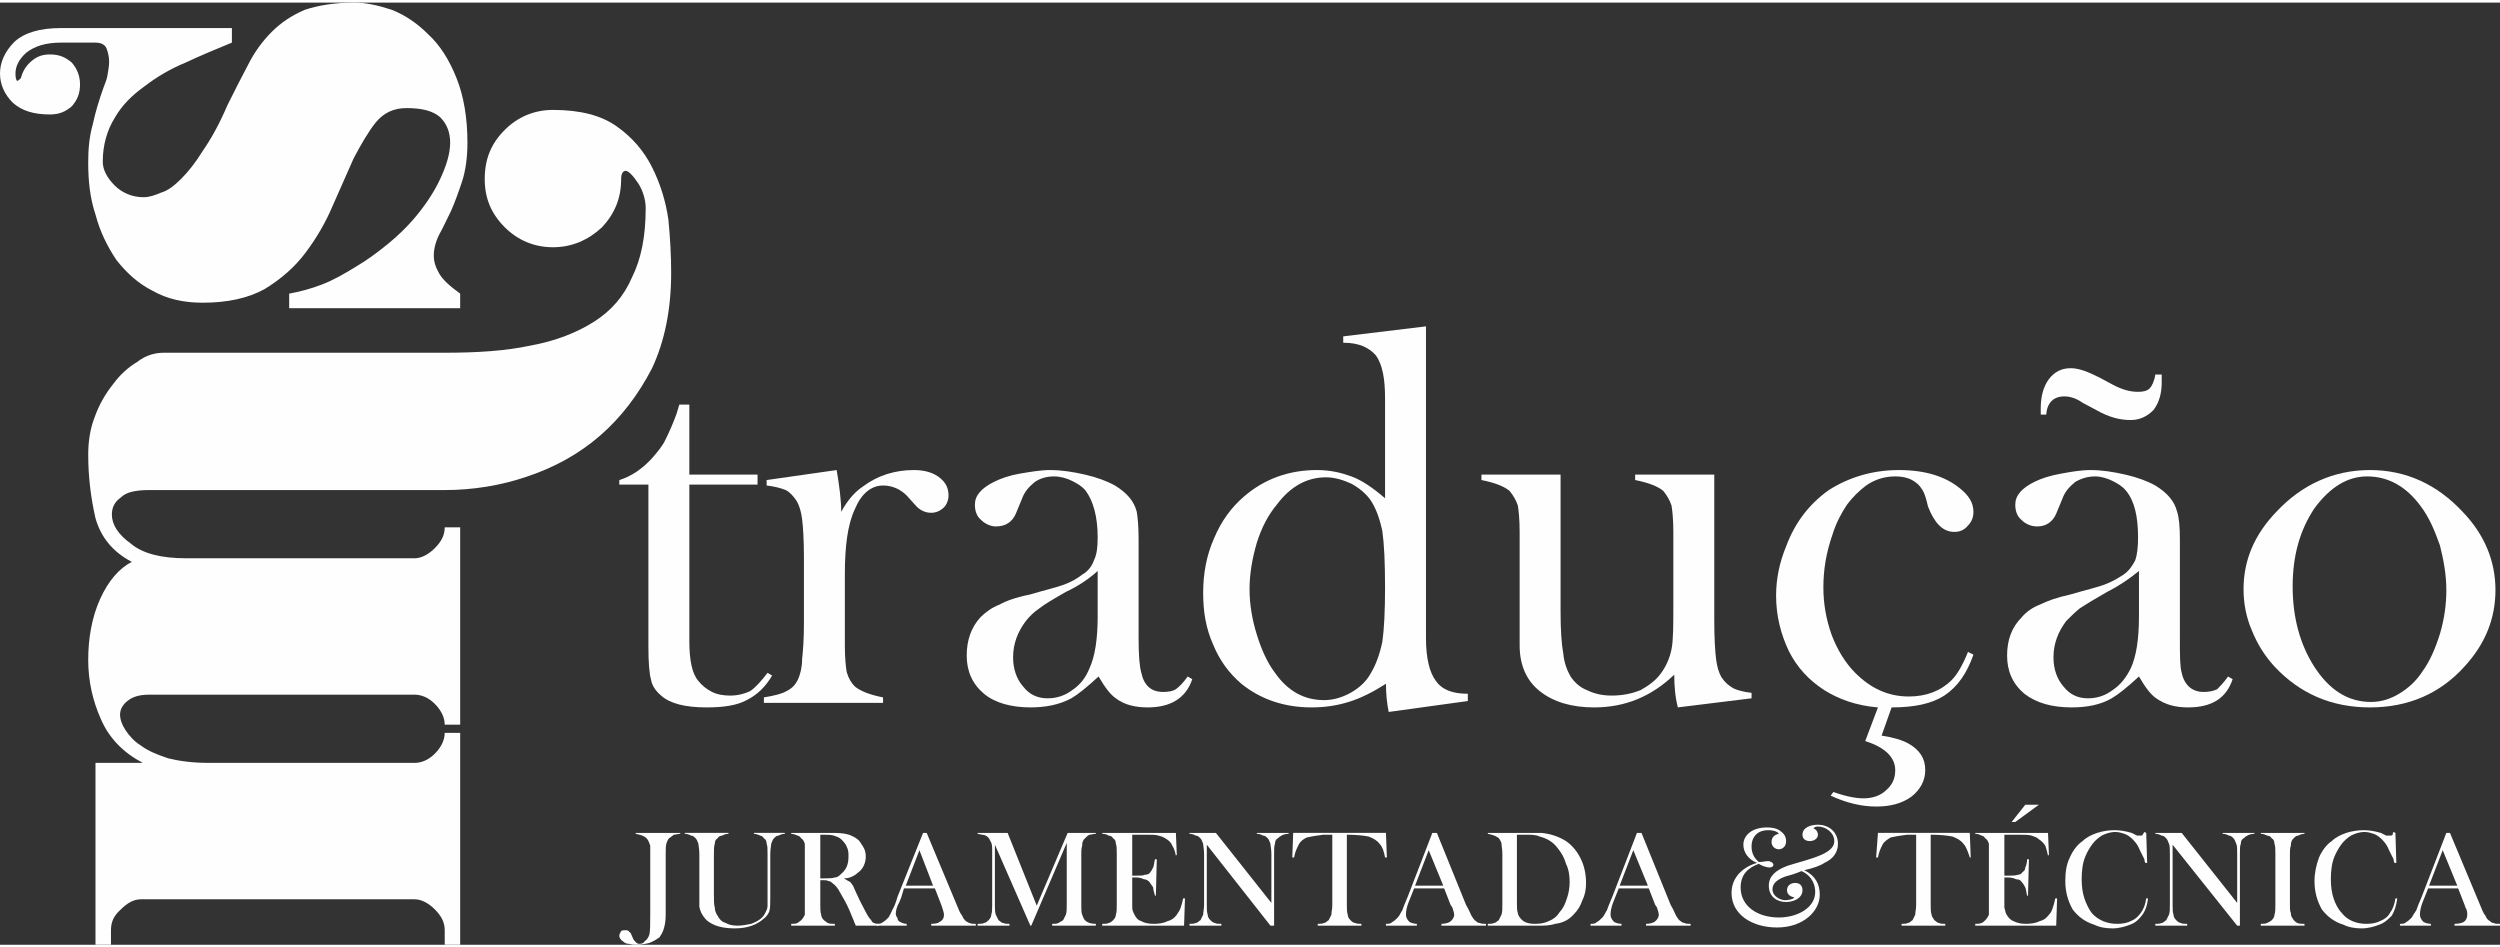
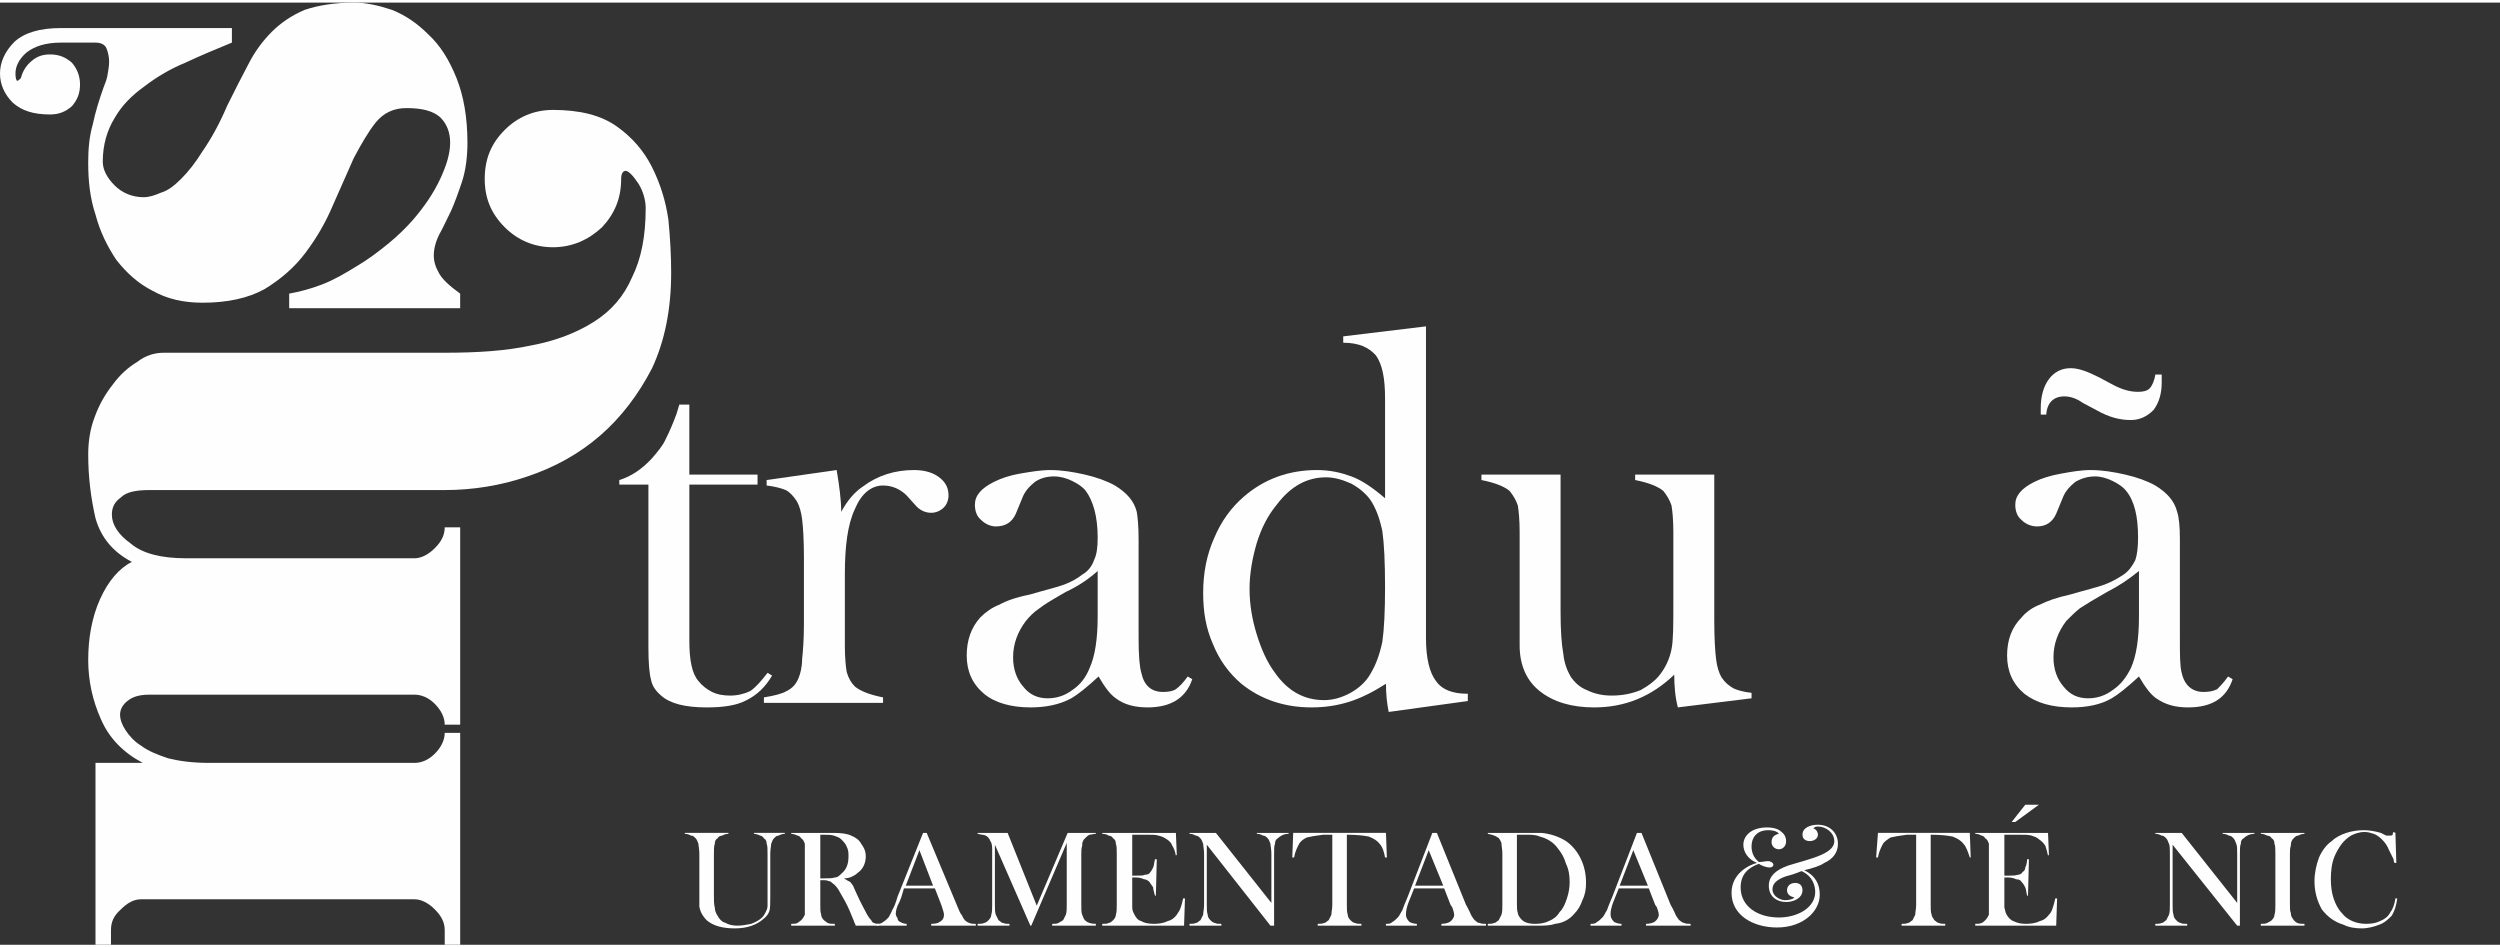
<svg xmlns="http://www.w3.org/2000/svg" xml:space="preserve" width="190px" height="72px" version="1.1" style="shape-rendering:geometricPrecision; text-rendering:geometricPrecision; image-rendering:optimizeQuality; fill-rule:evenodd; clip-rule:evenodd" viewBox="0 0 27.49 10.36">
  <rect x="0" y="0" width="27.49" height="10.36" fill="#333333" stroke="none" />
  <defs>
    <style type="text/css">
   
    .fil0 {fill:#FEFEFE;fill-rule:nonzero}
   
  </style>
  </defs>
  <g id="Camada_x0020_1">
    <g id="_1854461197232">
      <g>
-         <path class="fil0" d="M7.48 9.13l0 0.01c-0.03,0 -0.05,0.01 -0.07,0.01 -0.01,0.01 -0.03,0.02 -0.04,0.03 -0.02,0.01 -0.03,0.03 -0.04,0.06 -0.01,0.03 -0.01,0.06 -0.01,0.12l0 0.67c0,0.07 -0.01,0.12 -0.02,0.15 -0.01,0.04 -0.03,0.07 -0.05,0.1 -0.03,0.02 -0.06,0.04 -0.11,0.06 -0.04,0.01 -0.09,0.02 -0.14,0.02 -0.03,0 -0.05,0 -0.08,-0.01 -0.03,0 -0.05,-0.01 -0.06,-0.02 -0.03,-0.02 -0.05,-0.04 -0.05,-0.07 0,-0.02 0.01,-0.03 0.02,-0.05 0.01,-0.01 0.03,-0.01 0.05,-0.01 0.01,0 0.03,0 0.04,0.02 0.01,0 0.01,0.01 0.02,0.02 0,0.01 0.01,0.02 0.02,0.05 0.01,0.02 0.02,0.03 0.03,0.04 0.01,0.01 0.02,0.02 0.04,0.02 0.03,0 0.05,-0.01 0.06,-0.03 0.02,-0.01 0.04,-0.04 0.05,-0.07 0.01,-0.04 0.01,-0.11 0.01,-0.23l0 -0.66c0,-0.03 0,-0.06 0,-0.09 -0.01,-0.03 -0.02,-0.06 -0.04,-0.08 -0.03,-0.03 -0.07,-0.04 -0.12,-0.05l0 -0.01 0.49 0z" />
        <path id="1" class="fil0" d="M8.01 9.13l0 0.01c-0.03,0 -0.05,0.01 -0.07,0.02 -0.02,0 -0.04,0.01 -0.05,0.03 -0.02,0.01 -0.03,0.03 -0.03,0.06 -0.01,0.02 -0.01,0.07 -0.01,0.13l0 0.42c0,0.07 0,0.12 0.01,0.15 0,0.03 0.01,0.06 0.03,0.09 0.02,0.04 0.05,0.07 0.09,0.08 0.03,0.02 0.08,0.03 0.13,0.03 0.05,0 0.1,-0.01 0.15,-0.02 0.05,-0.02 0.09,-0.04 0.12,-0.07 0.02,-0.02 0.03,-0.04 0.04,-0.06 0.01,-0.02 0.02,-0.04 0.02,-0.07 0,-0.02 0,-0.07 0,-0.15l0 -0.42c0,-0.05 0,-0.09 -0.01,-0.11 0,-0.03 -0.01,-0.05 -0.03,-0.06 -0.01,-0.02 -0.03,-0.03 -0.04,-0.03 -0.02,-0.01 -0.05,-0.02 -0.07,-0.02l0 -0.01 0.34 0 0 0.01c-0.03,0 -0.05,0.01 -0.07,0.02 -0.02,0 -0.03,0.01 -0.05,0.03 -0.01,0.01 -0.02,0.03 -0.03,0.06 0,0.02 -0.01,0.06 -0.01,0.11l0 0.47c0,0.07 0,0.13 -0.01,0.16 -0.01,0.03 -0.03,0.06 -0.07,0.09 -0.07,0.06 -0.17,0.1 -0.31,0.1 -0.14,0 -0.24,-0.03 -0.31,-0.09 -0.04,-0.04 -0.07,-0.09 -0.08,-0.15 0,-0.03 0,-0.07 0,-0.12l0 -0.46c0,-0.05 -0.01,-0.09 -0.01,-0.11 -0.01,-0.03 -0.02,-0.05 -0.03,-0.06 -0.02,-0.02 -0.03,-0.03 -0.05,-0.03 -0.02,-0.01 -0.04,-0.02 -0.07,-0.02l0 -0.01 0.48 0z" />
        <path id="2" class="fil0" d="M9.02 9.65l0 0.27c0,0.05 0,0.08 0.01,0.11 0,0.02 0.01,0.04 0.03,0.06 0.01,0.01 0.03,0.02 0.04,0.03 0.02,0.01 0.05,0.01 0.08,0.01l0 0.02 -0.48 0 0 -0.02c0.03,0 0.05,0 0.07,-0.01 0.01,-0.01 0.03,-0.02 0.04,-0.03 0.02,-0.02 0.03,-0.04 0.04,-0.06 0,-0.03 0,-0.06 0,-0.11l0 -0.56c0,-0.05 0,-0.09 0,-0.11 -0.01,-0.03 -0.02,-0.05 -0.04,-0.06 -0.01,-0.02 -0.03,-0.03 -0.04,-0.03 -0.02,-0.01 -0.05,-0.02 -0.07,-0.02l0 -0.01 0.36 0c0.06,0 0.1,0 0.12,0 0.07,0 0.14,0.01 0.18,0.03 0.05,0.02 0.09,0.05 0.11,0.09 0.03,0.04 0.05,0.08 0.05,0.14 0,0.07 -0.03,0.14 -0.09,0.18 -0.02,0.02 -0.04,0.03 -0.06,0.04 -0.02,0.01 -0.05,0.02 -0.09,0.02 0.03,0.02 0.05,0.03 0.07,0.04 0.01,0.01 0.02,0.03 0.03,0.04 0.01,0.02 0.02,0.05 0.04,0.09 0.04,0.09 0.08,0.16 0.1,0.2 0.02,0.04 0.04,0.07 0.06,0.09 0.01,0.02 0.02,0.03 0.03,0.03 0.02,0.01 0.03,0.01 0.05,0.01l0 0.02 -0.25 0c-0.01,-0.03 -0.02,-0.04 -0.02,-0.05l-0.05 -0.12c-0.03,-0.07 -0.07,-0.14 -0.1,-0.19 -0.03,-0.06 -0.06,-0.09 -0.09,-0.11 -0.01,-0.01 -0.02,-0.02 -0.04,-0.02 -0.02,-0.01 -0.03,-0.01 -0.06,-0.01l-0.03 0zm0 -0.02l0.03 0c0.06,0 0.1,0 0.13,-0.01 0.03,0 0.05,-0.02 0.07,-0.04 0.06,-0.05 0.08,-0.11 0.08,-0.19 0,-0.04 0,-0.07 -0.02,-0.11 -0.01,-0.03 -0.04,-0.06 -0.06,-0.08 -0.02,-0.02 -0.05,-0.03 -0.08,-0.04 -0.03,-0.01 -0.07,-0.01 -0.12,-0.01l-0.03 0 0 0.48z" />
        <path id="3" class="fil0" d="M10.73 10.15l-0.49 0 0 -0.02c0.05,0 0.08,-0.01 0.09,-0.02 0.04,-0.02 0.05,-0.05 0.05,-0.08 0,-0.02 -0.01,-0.05 -0.02,-0.08l-0.01 -0.03 -0.07 -0.18 -0.34 0 -0.03 0.1 -0.02 0.05c-0.03,0.05 -0.04,0.1 -0.04,0.13 0,0.02 0.01,0.03 0.02,0.05 0,0.02 0.01,0.03 0.03,0.04 0.02,0.01 0.04,0.02 0.07,0.02l0 0.02 -0.33 0 0 -0.02c0.02,0 0.05,0 0.07,-0.02 0.02,-0.01 0.04,-0.03 0.06,-0.05 0.01,-0.02 0.03,-0.05 0.04,-0.08 0.02,-0.03 0.04,-0.08 0.06,-0.15l0.28 -0.7 0.04 0 0.33 0.79c0.02,0.05 0.04,0.1 0.06,0.12 0.01,0.03 0.03,0.05 0.04,0.06 0.02,0.01 0.03,0.02 0.04,0.02 0.02,0.01 0.04,0.01 0.07,0.01l0 0.02zm-0.47 -0.44l-0.15 -0.39 -0.15 0.39 0.3 0z" />
        <path id="4" class="fil0" d="M12.05 9.14c-0.03,0 -0.05,0.01 -0.07,0.01 -0.02,0.01 -0.03,0.02 -0.05,0.04 -0.01,0.01 -0.02,0.02 -0.02,0.03 -0.01,0.01 -0.01,0.03 -0.01,0.05 -0.01,0.03 -0.01,0.06 -0.01,0.09l0 0.56c0,0.05 0,0.09 0.01,0.11 0.01,0.03 0.02,0.05 0.03,0.06 0.03,0.03 0.07,0.04 0.12,0.04l0 0.02 -0.48 0 0 -0.02c0.03,0 0.05,0 0.07,-0.01 0.02,-0.01 0.03,-0.02 0.05,-0.03 0.01,-0.02 0.02,-0.04 0.03,-0.06 0.01,-0.03 0.01,-0.06 0.01,-0.11l0 -0.68 -0.39 0.91 -0.01 0 -0.39 -0.89 0 0.66c0,0.05 0,0.08 0.01,0.11 0.01,0.02 0.02,0.04 0.03,0.06 0.02,0.01 0.03,0.03 0.05,0.03 0.02,0.01 0.04,0.01 0.07,0.01l0 0.02 -0.35 0 0 -0.02c0.03,0 0.06,0 0.07,-0.01 0.02,0 0.04,-0.02 0.05,-0.03 0.02,-0.02 0.03,-0.04 0.03,-0.06 0.01,-0.03 0.01,-0.06 0.01,-0.11l0 -0.56c0,-0.02 0,-0.04 0,-0.06 0,-0.04 -0.01,-0.07 -0.02,-0.08 -0.01,-0.03 -0.03,-0.05 -0.05,-0.06 -0.02,-0.01 -0.05,-0.01 -0.09,-0.02l0 -0.01 0.33 0 0.32 0.8 0.34 -0.8 0.31 0 0 0.01z" />
        <path id="5" class="fil0" d="M12.93 9.13l0.01 0.24 -0.01 0.01c-0.01,-0.05 -0.02,-0.08 -0.04,-0.11 -0.01,-0.03 -0.03,-0.05 -0.06,-0.07 -0.03,-0.02 -0.05,-0.03 -0.09,-0.04 -0.03,-0.01 -0.07,-0.01 -0.12,-0.01l-0.17 0 0 0.45 0.04 0c0.05,0 0.08,0 0.1,-0.01 0.03,0 0.05,-0.01 0.06,-0.03 0.01,-0.01 0.02,-0.03 0.03,-0.05 0.01,-0.02 0.01,-0.05 0.02,-0.09l0.02 0 -0.01 0.4 -0.01 0c-0.01,-0.04 -0.02,-0.07 -0.02,-0.09 -0.01,-0.02 -0.03,-0.04 -0.04,-0.06 -0.02,-0.02 -0.04,-0.03 -0.06,-0.03 -0.02,-0.01 -0.05,-0.02 -0.09,-0.02l-0.04 0 0 0.18c0,0.06 0,0.11 0,0.15 0,0.03 0.01,0.05 0.02,0.07 0.02,0.04 0.04,0.07 0.08,0.08 0.03,0.02 0.08,0.03 0.14,0.03 0.06,0 0.11,-0.01 0.15,-0.03 0.04,-0.01 0.07,-0.03 0.1,-0.07 0.01,-0.02 0.03,-0.04 0.04,-0.07 0.01,-0.03 0.02,-0.06 0.03,-0.11l0.02 0 -0.01 0.3 -0.9 0 0 -0.02c0.03,0 0.06,0 0.07,-0.01 0.02,0 0.04,-0.02 0.05,-0.03 0.02,-0.02 0.03,-0.04 0.03,-0.06 0.01,-0.03 0.01,-0.06 0.01,-0.11l0 -0.56c0,-0.05 0,-0.09 -0.01,-0.11 0,-0.03 -0.01,-0.05 -0.03,-0.06 -0.01,-0.02 -0.03,-0.03 -0.05,-0.03 -0.01,-0.01 -0.04,-0.02 -0.07,-0.02l0 -0.01 0.81 0z" />
        <path id="6" class="fil0" d="M13.27 9.26l0 0.66c0,0.05 0,0.08 0.01,0.11 0,0.02 0.01,0.04 0.03,0.06 0.01,0.01 0.03,0.03 0.05,0.03 0.01,0.01 0.04,0.01 0.07,0.01l0 0.02 -0.35 0 0 -0.02c0.03,0 0.05,0 0.07,-0.01 0.02,0 0.03,-0.02 0.05,-0.03 0.01,-0.02 0.02,-0.04 0.03,-0.06 0,-0.03 0.01,-0.06 0.01,-0.11l0 -0.56c0,-0.05 -0.01,-0.09 -0.01,-0.11 -0.01,-0.03 -0.02,-0.05 -0.03,-0.06 -0.02,-0.02 -0.03,-0.03 -0.05,-0.03 -0.02,-0.01 -0.04,-0.02 -0.07,-0.02l0 -0.01 0.29 0 0.61 0.77 0 -0.54c0,-0.05 -0.01,-0.09 -0.01,-0.11 -0.01,-0.03 -0.02,-0.05 -0.03,-0.06 -0.02,-0.02 -0.03,-0.03 -0.05,-0.03 -0.02,-0.01 -0.04,-0.02 -0.07,-0.02l0 -0.01 0.35 0 0 0.01c-0.05,0 -0.09,0.02 -0.12,0.05 -0.02,0.01 -0.03,0.03 -0.03,0.06 -0.01,0.02 -0.01,0.06 -0.01,0.11l0 0.79 -0.04 0 -0.7 -0.89z" />
        <path id="7" class="fil0" d="M14.65 9.15c-0.04,0 -0.07,0 -0.1,0 -0.08,0.01 -0.14,0.02 -0.18,0.03 -0.04,0.02 -0.07,0.04 -0.09,0.08 -0.02,0.04 -0.04,0.08 -0.05,0.14l-0.02 0 0.01 -0.27 1.02 0 0.01 0.27 -0.02 0c-0.01,-0.06 -0.03,-0.12 -0.06,-0.15 -0.03,-0.04 -0.07,-0.06 -0.12,-0.08 -0.05,-0.01 -0.13,-0.02 -0.24,-0.02l0 0.77c0,0.05 0,0.08 0.01,0.11 0,0.02 0.01,0.04 0.03,0.06 0.01,0.01 0.03,0.03 0.05,0.03 0.02,0.01 0.04,0.01 0.07,0.01l0 0.02 -0.48 0 0 -0.02c0.03,0 0.05,0 0.07,-0.01 0.02,0 0.03,-0.02 0.05,-0.03 0.01,-0.02 0.02,-0.04 0.03,-0.06 0,-0.03 0.01,-0.06 0.01,-0.11l0 -0.77z" />
        <path id="8" class="fil0" d="M16.34 10.15l-0.49 0 0 -0.02c0.04,0 0.07,-0.01 0.09,-0.02 0.03,-0.02 0.05,-0.05 0.05,-0.08 0,-0.02 -0.01,-0.05 -0.02,-0.08l-0.02 -0.03 -0.07 -0.18 -0.33 0 -0.04 0.1 -0.02 0.05c-0.02,0.05 -0.03,0.1 -0.03,0.13 0,0.02 0,0.03 0.01,0.05 0.01,0.02 0.02,0.03 0.03,0.04 0.02,0.01 0.05,0.02 0.08,0.02l0 0.02 -0.34 0 0 -0.02c0.03,0 0.05,0 0.07,-0.02 0.02,-0.01 0.04,-0.03 0.06,-0.05 0.02,-0.02 0.03,-0.05 0.05,-0.08 0.01,-0.03 0.03,-0.08 0.06,-0.15l0.27 -0.7 0.05 0 0.32 0.79c0.03,0.05 0.05,0.1 0.06,0.12 0.02,0.03 0.03,0.05 0.05,0.06 0.01,0.01 0.02,0.02 0.04,0.02 0.02,0.01 0.04,0.01 0.07,0.01l0 0.02zm-0.47 -0.44l-0.16 -0.39 -0.15 0.39 0.31 0z" />
        <path id="9" class="fil0" d="M16.36 10.13c0.03,0 0.05,0 0.07,-0.01 0.02,0 0.03,-0.02 0.05,-0.03 0.01,-0.02 0.02,-0.04 0.03,-0.06 0.01,-0.03 0.01,-0.06 0.01,-0.11l0 -0.56c0,-0.05 -0.01,-0.09 -0.01,-0.12 -0.01,-0.02 -0.02,-0.05 -0.04,-0.06 -0.03,-0.02 -0.06,-0.03 -0.11,-0.04l0 -0.01 0.41 0c0.09,0 0.15,0 0.18,0 0.1,0.01 0.19,0.04 0.27,0.09 0.07,0.05 0.12,0.11 0.16,0.19 0.04,0.08 0.06,0.17 0.06,0.27 0,0.07 -0.01,0.13 -0.04,0.19 -0.02,0.06 -0.05,0.11 -0.09,0.15 -0.05,0.06 -0.12,0.1 -0.21,0.11 -0.06,0.02 -0.12,0.02 -0.19,0.02l-0.55 0 0 -0.02zm0.32 -0.98l0 0.75c0,0.05 0,0.08 0.01,0.11 0,0.02 0.02,0.05 0.03,0.06 0.03,0.04 0.08,0.06 0.16,0.06 0.06,0 0.11,-0.01 0.15,-0.03 0.05,-0.02 0.09,-0.05 0.12,-0.1 0.04,-0.04 0.06,-0.09 0.08,-0.15 0.02,-0.06 0.03,-0.12 0.03,-0.18 0,-0.07 -0.01,-0.14 -0.04,-0.2 -0.02,-0.07 -0.05,-0.12 -0.09,-0.17 -0.05,-0.07 -0.12,-0.11 -0.2,-0.13 -0.04,-0.02 -0.09,-0.02 -0.16,-0.02l-0.09 0z" />
        <path id="10" class="fil0" d="M18.59 10.15l-0.49 0 0 -0.02c0.04,0 0.07,-0.01 0.09,-0.02 0.03,-0.02 0.05,-0.05 0.05,-0.08 0,-0.02 -0.01,-0.05 -0.02,-0.08l-0.02 -0.03 -0.07 -0.18 -0.33 0 -0.04 0.1 -0.02 0.05c-0.02,0.05 -0.03,0.1 -0.03,0.13 0,0.02 0,0.03 0.01,0.05 0.01,0.02 0.02,0.03 0.03,0.04 0.02,0.01 0.05,0.02 0.08,0.02l0 0.02 -0.34 0 0 -0.02c0.03,0 0.05,0 0.07,-0.02 0.02,-0.01 0.04,-0.03 0.06,-0.05 0.02,-0.02 0.03,-0.05 0.05,-0.08 0.01,-0.03 0.03,-0.08 0.06,-0.15l0.27 -0.7 0.05 0 0.32 0.79c0.03,0.05 0.05,0.1 0.06,0.12 0.02,0.03 0.03,0.05 0.05,0.06 0.01,0.01 0.03,0.02 0.04,0.02 0.02,0.01 0.04,0.01 0.07,0.01l0 0.02zm-0.47 -0.44l-0.16 -0.39 -0.15 0.39 0.31 0z" />
        <path id="11" class="fil0" d="M21.07 9.15c-0.03,0 -0.07,0 -0.1,0 -0.08,0.01 -0.14,0.02 -0.18,0.03 -0.03,0.02 -0.07,0.04 -0.09,0.08 -0.02,0.04 -0.04,0.08 -0.05,0.14l-0.02 0 0.02 -0.27 1.01 0 0.01 0.27 -0.01 0c-0.02,-0.06 -0.04,-0.12 -0.07,-0.15 -0.03,-0.04 -0.07,-0.06 -0.12,-0.08 -0.05,-0.01 -0.13,-0.02 -0.24,-0.02l0 0.77c0,0.05 0,0.08 0.01,0.11 0,0.02 0.02,0.04 0.03,0.06 0.02,0.01 0.03,0.03 0.05,0.03 0.02,0.01 0.04,0.01 0.07,0.01l0 0.02 -0.48 0 0 -0.02c0.03,0 0.05,0 0.07,-0.01 0.02,0 0.03,-0.02 0.05,-0.03 0.01,-0.02 0.02,-0.04 0.03,-0.06 0,-0.03 0.01,-0.06 0.01,-0.11l0 -0.77z" />
        <path id="12" class="fil0" d="M22.52 9.13l0.01 0.24 -0.01 0.01c-0.01,-0.05 -0.02,-0.08 -0.03,-0.11 -0.02,-0.03 -0.04,-0.05 -0.07,-0.07 -0.02,-0.02 -0.05,-0.03 -0.08,-0.04 -0.03,-0.01 -0.08,-0.01 -0.13,-0.01l-0.17 0 0 0.45 0.04 0c0.05,0 0.08,0 0.11,-0.01 0.02,0 0.04,-0.01 0.05,-0.03 0.02,-0.01 0.03,-0.03 0.03,-0.05 0.01,-0.02 0.02,-0.05 0.02,-0.09l0.02 0 -0.01 0.4 -0.01 0c-0.01,-0.04 -0.01,-0.07 -0.02,-0.09 -0.01,-0.02 -0.02,-0.04 -0.04,-0.06 -0.01,-0.02 -0.03,-0.03 -0.06,-0.03 -0.02,-0.01 -0.05,-0.02 -0.09,-0.02l-0.04 0 0 0.18c0,0.06 0,0.11 0,0.15 0.01,0.03 0.01,0.05 0.02,0.07 0.02,0.04 0.05,0.07 0.08,0.08 0.04,0.02 0.08,0.03 0.14,0.03 0.06,0 0.11,-0.01 0.15,-0.03 0.04,-0.01 0.07,-0.03 0.1,-0.07 0.02,-0.02 0.03,-0.04 0.04,-0.07 0.01,-0.03 0.02,-0.06 0.03,-0.11l0.02 0 -0.01 0.3 -0.89 0 0 -0.02c0.03,0 0.05,0 0.07,-0.01 0.01,0 0.03,-0.02 0.04,-0.03 0.02,-0.02 0.03,-0.04 0.04,-0.06 0,-0.03 0,-0.06 0,-0.11l0 -0.56c0,-0.05 0,-0.09 0,-0.11 -0.01,-0.03 -0.02,-0.05 -0.04,-0.06 -0.01,-0.02 -0.03,-0.03 -0.04,-0.03 -0.02,-0.01 -0.04,-0.02 -0.07,-0.02l0 -0.01 0.8 0zm-0.4 -0.12l0.15 -0.19 0.15 0 -0.26 0.19 -0.04 0z" />
-         <path id="13" class="fil0" d="M23.6 9.13l0.01 0.33 -0.02 0c-0.01,-0.02 -0.01,-0.03 -0.01,-0.04 -0.02,-0.04 -0.04,-0.08 -0.05,-0.1 -0.02,-0.05 -0.04,-0.08 -0.08,-0.12 -0.03,-0.03 -0.06,-0.05 -0.09,-0.06 -0.03,-0.01 -0.06,-0.02 -0.1,-0.02 -0.06,0 -0.11,0.02 -0.15,0.04 -0.03,0.02 -0.07,0.05 -0.1,0.09 -0.03,0.04 -0.06,0.09 -0.08,0.14 -0.03,0.07 -0.04,0.16 -0.04,0.25 0,0.08 0.01,0.15 0.03,0.21 0.02,0.06 0.05,0.12 0.08,0.16 0.07,0.08 0.17,0.12 0.28,0.12 0.06,0 0.11,-0.01 0.15,-0.03 0.05,-0.02 0.08,-0.05 0.11,-0.09 0.03,-0.04 0.05,-0.09 0.06,-0.16l0.02 0c-0.01,0.08 -0.03,0.14 -0.07,0.19 -0.03,0.04 -0.07,0.08 -0.13,0.1 -0.05,0.02 -0.12,0.04 -0.19,0.04 -0.07,0 -0.14,-0.01 -0.2,-0.04 -0.1,-0.03 -0.18,-0.09 -0.24,-0.17 -0.05,-0.09 -0.08,-0.19 -0.08,-0.31 0,-0.09 0.01,-0.18 0.05,-0.26 0.03,-0.07 0.08,-0.14 0.14,-0.18 0.04,-0.04 0.1,-0.07 0.16,-0.09 0.06,-0.02 0.13,-0.03 0.19,-0.03 0.06,0 0.12,0.01 0.19,0.03l0.06 0.03c0.01,0 0.03,0 0.03,0 0.02,0 0.03,0 0.03,-0.01 0.01,-0.01 0.01,-0.02 0.02,-0.03l0.02 0.01z" />
        <path id="14" class="fil0" d="M23.89 9.26l0 0.66c0,0.05 0,0.08 0.01,0.11 0,0.02 0.01,0.04 0.03,0.06 0.01,0.01 0.03,0.03 0.05,0.03 0.01,0.01 0.04,0.01 0.07,0.01l0 0.02 -0.35 0 0 -0.02c0.03,0 0.05,0 0.07,-0.01 0.02,0 0.03,-0.02 0.05,-0.03 0.01,-0.02 0.02,-0.04 0.03,-0.06 0.01,-0.03 0.01,-0.06 0.01,-0.11l0 -0.56c0,-0.05 0,-0.09 -0.01,-0.11 -0.01,-0.03 -0.02,-0.05 -0.03,-0.06 -0.02,-0.02 -0.03,-0.03 -0.05,-0.03 -0.02,-0.01 -0.04,-0.02 -0.07,-0.02l0 -0.01 0.29 0 0.61 0.77 0 -0.54c0,-0.05 0,-0.09 -0.01,-0.11 -0.01,-0.03 -0.02,-0.05 -0.03,-0.06 -0.02,-0.02 -0.03,-0.03 -0.05,-0.03 -0.02,-0.01 -0.04,-0.02 -0.07,-0.02l0 -0.01 0.35 0 0 0.01c-0.05,0 -0.09,0.02 -0.12,0.05 -0.02,0.01 -0.03,0.03 -0.03,0.06 -0.01,0.02 -0.01,0.06 -0.01,0.11l0 0.79 -0.03 0 -0.71 -0.89z" />
        <path id="15" class="fil0" d="M25.34 9.13l0 0.01c-0.03,0 -0.05,0.01 -0.07,0.02 -0.02,0 -0.03,0.01 -0.05,0.03 -0.02,0.02 -0.03,0.04 -0.03,0.08 -0.01,0.03 -0.01,0.06 -0.01,0.09l0 0.56c0,0.04 0,0.07 0.01,0.09 0,0.03 0.01,0.05 0.02,0.06 0.01,0.02 0.03,0.04 0.05,0.05 0.02,0.01 0.05,0.01 0.08,0.01l0 0.02 -0.48 0 0 -0.02c0.03,0 0.05,0 0.07,-0.01 0.02,-0.01 0.04,-0.02 0.05,-0.03 0.02,-0.02 0.03,-0.04 0.03,-0.06 0.01,-0.03 0.01,-0.06 0.01,-0.11l0 -0.56c0,-0.05 0,-0.09 -0.01,-0.11 0,-0.03 -0.01,-0.05 -0.03,-0.06 -0.01,-0.02 -0.03,-0.03 -0.05,-0.03 -0.02,-0.01 -0.04,-0.02 -0.07,-0.02l0 -0.01 0.48 0z" />
        <path id="16" class="fil0" d="M26.34 9.13l0.01 0.33 -0.02 0c-0.01,-0.02 -0.01,-0.03 -0.01,-0.04 -0.02,-0.04 -0.04,-0.08 -0.05,-0.1 -0.02,-0.05 -0.04,-0.08 -0.08,-0.12 -0.03,-0.03 -0.06,-0.05 -0.09,-0.06 -0.03,-0.01 -0.06,-0.02 -0.1,-0.02 -0.06,0 -0.11,0.02 -0.15,0.04 -0.03,0.02 -0.07,0.05 -0.1,0.09 -0.03,0.04 -0.06,0.09 -0.08,0.14 -0.03,0.07 -0.04,0.16 -0.04,0.25 0,0.08 0.01,0.15 0.03,0.21 0.02,0.06 0.05,0.12 0.09,0.16 0.06,0.08 0.16,0.12 0.27,0.12 0.06,0 0.11,-0.01 0.15,-0.03 0.05,-0.02 0.09,-0.05 0.11,-0.09 0.03,-0.04 0.05,-0.09 0.06,-0.16l0.02 0c-0.01,0.08 -0.03,0.14 -0.06,0.19 -0.04,0.04 -0.08,0.08 -0.14,0.1 -0.05,0.02 -0.12,0.04 -0.19,0.04 -0.07,0 -0.14,-0.01 -0.2,-0.04 -0.1,-0.03 -0.18,-0.09 -0.24,-0.17 -0.05,-0.09 -0.08,-0.19 -0.08,-0.31 0,-0.09 0.02,-0.18 0.05,-0.26 0.03,-0.07 0.08,-0.14 0.14,-0.18 0.04,-0.04 0.1,-0.07 0.16,-0.09 0.06,-0.02 0.13,-0.03 0.19,-0.03 0.06,0 0.12,0.01 0.19,0.03l0.06 0.03c0.02,0 0.03,0 0.04,0 0.01,0 0.02,0 0.03,-0.01 0,-0.01 0,-0.02 0.01,-0.03l0.02 0.01z" />
-         <path id="17" class="fil0" d="M27.49 10.15l-0.5 0 0 -0.02c0.05,0 0.08,-0.01 0.1,-0.02 0.03,-0.02 0.04,-0.05 0.04,-0.08 0,-0.02 0,-0.05 -0.02,-0.08l-0.01 -0.03 -0.07 -0.18 -0.33 0 -0.04 0.1 -0.02 0.05c-0.02,0.05 -0.03,0.1 -0.03,0.13 0,0.02 0,0.03 0.01,0.05 0.01,0.02 0.02,0.03 0.03,0.04 0.02,0.01 0.05,0.02 0.08,0.02l0 0.02 -0.34 0 0 -0.02c0.03,0 0.05,0 0.07,-0.02 0.02,-0.01 0.04,-0.03 0.06,-0.05 0.01,-0.02 0.03,-0.05 0.05,-0.08 0.01,-0.03 0.03,-0.08 0.06,-0.15l0.27 -0.7 0.04 0 0.33 0.79c0.02,0.05 0.04,0.1 0.06,0.12 0.01,0.03 0.03,0.05 0.05,0.06 0.01,0.01 0.02,0.02 0.04,0.02 0.01,0.01 0.04,0.01 0.07,0.01l0 0.02zm-0.47 -0.44l-0.16 -0.39 -0.15 0.39 0.31 0z" />
        <path id="18" class="fil0" d="M19.99 9.04c-0.08,0 -0.17,0.03 -0.17,0.11 0,0.05 0.04,0.07 0.08,0.07 0.05,0 0.09,-0.03 0.09,-0.07 0,-0.03 -0.02,-0.06 -0.05,-0.07 0.01,-0.01 0.02,-0.02 0.05,-0.02 0.09,0 0.18,0.07 0.18,0.16 0,0.05 -0.03,0.1 -0.14,0.15 -0.11,0.05 -0.28,0.09 -0.37,0.12 -0.14,0.05 -0.21,0.12 -0.21,0.22 0,0.13 0.1,0.18 0.19,0.18 0.08,0 0.18,-0.04 0.18,-0.13 0,-0.05 -0.03,-0.08 -0.08,-0.08 -0.05,0 -0.09,0.03 -0.09,0.08 0,0.05 0.04,0.07 0.08,0.08 -0.01,0.02 -0.07,0.03 -0.1,0.03 -0.05,0 -0.14,-0.04 -0.14,-0.12 0,-0.07 0.06,-0.11 0.14,-0.14 0.04,-0.01 0.11,-0.03 0.18,-0.06 0.13,0.06 0.15,0.17 0.15,0.23 0,0.17 -0.19,0.28 -0.4,0.28 -0.23,0 -0.42,-0.12 -0.42,-0.33 0,-0.15 0.09,-0.22 0.2,-0.26 0.03,0.02 0.08,0.04 0.12,0.04 0.02,0 0.04,-0.01 0.04,-0.03 0,-0.02 -0.03,-0.04 -0.06,-0.04 -0.02,0 -0.06,0.01 -0.1,0.01 -0.06,-0.05 -0.08,-0.11 -0.08,-0.17 0,-0.12 0.08,-0.18 0.18,-0.18 0.07,0 0.11,0.02 0.12,0.04 -0.05,0.01 -0.08,0.04 -0.08,0.09 0,0.05 0.04,0.08 0.08,0.08 0.04,0 0.08,-0.03 0.08,-0.09 0,-0.03 -0.01,-0.07 -0.05,-0.1 -0.03,-0.03 -0.08,-0.05 -0.16,-0.05 -0.17,0 -0.26,0.09 -0.26,0.19 0,0.08 0.05,0.16 0.15,0.2 -0.08,0.02 -0.28,0.11 -0.28,0.33 0,0.24 0.23,0.38 0.5,0.38 0.29,0 0.47,-0.18 0.47,-0.36 0,-0.12 -0.05,-0.21 -0.17,-0.27 0.09,-0.02 0.18,-0.05 0.22,-0.08 0.09,-0.04 0.15,-0.11 0.15,-0.21 0,-0.13 -0.1,-0.21 -0.22,-0.21z" />
        <path class="fil0" d="M7.58 5.19l0.75 0 0 0.11 -0.75 0 0 1.72c0,0.21 0.03,0.36 0.1,0.44 0.04,0.05 0.09,0.09 0.15,0.12 0.06,0.03 0.13,0.04 0.2,0.04 0.08,0 0.16,-0.02 0.22,-0.05 0.06,-0.04 0.12,-0.11 0.19,-0.2l0.05 0.03c-0.07,0.12 -0.16,0.21 -0.28,0.27 -0.11,0.06 -0.26,0.08 -0.44,0.08 -0.23,0 -0.4,-0.04 -0.5,-0.13 -0.06,-0.05 -0.1,-0.11 -0.11,-0.17 -0.02,-0.07 -0.03,-0.19 -0.03,-0.36l0 -1.79 -0.32 0 0 -0.05c0.13,-0.04 0.25,-0.12 0.36,-0.24 0.06,-0.07 0.12,-0.14 0.15,-0.21 0.04,-0.08 0.08,-0.17 0.12,-0.28l0.03 -0.1 0.11 0 0 0.77z" />
        <path id="1" class="fil0" d="M9.25 5.6c0.07,-0.13 0.15,-0.22 0.24,-0.28 0.16,-0.12 0.35,-0.18 0.56,-0.18 0.12,0 0.22,0.03 0.29,0.09 0.06,0.05 0.09,0.11 0.09,0.19 0,0.05 -0.02,0.1 -0.05,0.13 -0.04,0.04 -0.09,0.06 -0.14,0.06 -0.07,0 -0.13,-0.03 -0.18,-0.09l-0.09 -0.1c-0.07,-0.07 -0.16,-0.11 -0.26,-0.11 -0.13,0 -0.24,0.09 -0.31,0.26 -0.08,0.17 -0.11,0.41 -0.11,0.72l0 0.55 0 0.23c0,0.13 0.01,0.23 0.02,0.29 0.02,0.07 0.05,0.12 0.09,0.16 0.06,0.05 0.16,0.09 0.31,0.12l0 0.06 -1.31 0 0 -0.06c0.12,-0.02 0.2,-0.04 0.25,-0.07 0.06,-0.03 0.1,-0.07 0.13,-0.14 0.02,-0.05 0.04,-0.12 0.04,-0.21 0.01,-0.09 0.02,-0.22 0.02,-0.39l0 -0.73c0,-0.2 -0.01,-0.34 -0.02,-0.42 -0.01,-0.08 -0.03,-0.15 -0.06,-0.2 -0.04,-0.06 -0.08,-0.1 -0.12,-0.12 -0.05,-0.02 -0.12,-0.04 -0.21,-0.05l0 -0.06 0.77 -0.11c0.03,0.18 0.05,0.33 0.05,0.46z" />
        <path id="2" class="fil0" d="M13.06 7.41l0.05 0.03c-0.07,0.21 -0.24,0.31 -0.49,0.31 -0.14,0 -0.26,-0.03 -0.35,-0.1 -0.06,-0.04 -0.12,-0.12 -0.19,-0.24 -0.13,0.12 -0.23,0.2 -0.3,0.24 -0.13,0.07 -0.28,0.1 -0.45,0.1 -0.21,0 -0.39,-0.05 -0.51,-0.15 -0.13,-0.11 -0.19,-0.25 -0.19,-0.42 0,-0.17 0.05,-0.31 0.15,-0.42 0.06,-0.06 0.13,-0.11 0.21,-0.14 0.07,-0.04 0.18,-0.08 0.33,-0.11 0.17,-0.05 0.3,-0.08 0.38,-0.11 0.08,-0.03 0.15,-0.07 0.2,-0.11 0.07,-0.04 0.11,-0.1 0.13,-0.16 0.03,-0.06 0.04,-0.14 0.04,-0.25 0,-0.23 -0.05,-0.4 -0.13,-0.51 -0.04,-0.05 -0.09,-0.08 -0.15,-0.11 -0.06,-0.03 -0.13,-0.05 -0.2,-0.05 -0.08,0 -0.15,0.02 -0.21,0.06 -0.06,0.05 -0.11,0.1 -0.14,0.18l-0.07 0.17c-0.04,0.09 -0.11,0.14 -0.22,0.14 -0.06,0 -0.12,-0.03 -0.16,-0.07 -0.05,-0.04 -0.07,-0.1 -0.07,-0.17 0,-0.1 0.07,-0.18 0.21,-0.25 0.08,-0.04 0.17,-0.07 0.28,-0.09 0.12,-0.02 0.23,-0.04 0.34,-0.04 0.12,0 0.25,0.02 0.38,0.05 0.13,0.03 0.24,0.07 0.33,0.12 0.13,0.08 0.21,0.17 0.24,0.29 0.01,0.06 0.02,0.16 0.02,0.3l0 1.09c0,0.19 0.01,0.31 0.03,0.38 0.03,0.14 0.11,0.21 0.24,0.21 0.06,0 0.11,-0.01 0.14,-0.03 0.04,-0.03 0.08,-0.07 0.13,-0.14zm-0.99 -1.16c-0.1,0.09 -0.22,0.17 -0.35,0.23 -0.14,0.08 -0.24,0.14 -0.29,0.18 -0.06,0.04 -0.11,0.09 -0.15,0.14 -0.09,0.12 -0.14,0.25 -0.14,0.4 0,0.13 0.04,0.24 0.11,0.32 0.07,0.09 0.16,0.13 0.27,0.13 0.1,0 0.19,-0.03 0.27,-0.09 0.09,-0.06 0.15,-0.14 0.19,-0.24 0.06,-0.13 0.09,-0.32 0.09,-0.57l0 -0.5z" />
        <path id="3" class="fil0" d="M15.27 7.8c-0.02,-0.1 -0.03,-0.2 -0.03,-0.31 -0.14,0.09 -0.28,0.16 -0.41,0.2 -0.13,0.04 -0.26,0.06 -0.41,0.06 -0.3,0 -0.56,-0.09 -0.77,-0.26 -0.14,-0.12 -0.24,-0.26 -0.31,-0.43 -0.08,-0.18 -0.11,-0.36 -0.11,-0.57 0,-0.22 0.04,-0.42 0.12,-0.6 0.08,-0.19 0.19,-0.34 0.33,-0.46 0.22,-0.19 0.49,-0.29 0.8,-0.29 0.15,0 0.27,0.03 0.38,0.07 0.11,0.04 0.23,0.12 0.37,0.24l0 -1.1c0,-0.22 -0.03,-0.37 -0.1,-0.47 -0.08,-0.09 -0.19,-0.14 -0.36,-0.14l0 -0.07 0.91 -0.11 0 3.43c0,0.22 0.04,0.38 0.11,0.47 0.07,0.1 0.19,0.14 0.35,0.14l0 0.08 -0.87 0.12zm-0.04 -1.37c0,-0.28 -0.01,-0.48 -0.03,-0.62 -0.03,-0.14 -0.07,-0.25 -0.13,-0.34 -0.05,-0.07 -0.12,-0.13 -0.21,-0.18 -0.09,-0.04 -0.18,-0.07 -0.28,-0.07 -0.21,0 -0.39,0.1 -0.54,0.3 -0.1,0.12 -0.17,0.26 -0.22,0.42 -0.05,0.17 -0.08,0.34 -0.08,0.51 0,0.17 0.03,0.34 0.08,0.5 0.05,0.16 0.11,0.3 0.2,0.42 0.14,0.2 0.32,0.3 0.54,0.3 0.1,0 0.2,-0.03 0.29,-0.08 0.09,-0.05 0.17,-0.12 0.22,-0.21 0.06,-0.1 0.1,-0.21 0.13,-0.35 0.02,-0.14 0.03,-0.34 0.03,-0.6z" />
        <path id="4" class="fil0" d="M18.45 7.75c-0.03,-0.11 -0.04,-0.24 -0.04,-0.36 -0.25,0.24 -0.54,0.36 -0.88,0.36 -0.25,0 -0.45,-0.06 -0.6,-0.18 -0.14,-0.11 -0.22,-0.28 -0.22,-0.5l0 -1.02 0 -0.23c0,-0.13 -0.01,-0.23 -0.02,-0.29 -0.02,-0.06 -0.05,-0.11 -0.09,-0.16 -0.06,-0.05 -0.16,-0.09 -0.31,-0.12l0 -0.06 0.87 0 0 1.5c0,0.21 0.01,0.36 0.03,0.47 0.01,0.1 0.04,0.18 0.08,0.25 0.04,0.06 0.1,0.12 0.18,0.15 0.08,0.04 0.17,0.06 0.27,0.06 0.12,0 0.22,-0.02 0.32,-0.06 0.09,-0.05 0.17,-0.11 0.22,-0.18 0.06,-0.08 0.1,-0.17 0.12,-0.27 0.02,-0.1 0.02,-0.26 0.02,-0.49l0 -0.58 0 -0.22c0,-0.13 -0.01,-0.23 -0.02,-0.29 -0.02,-0.06 -0.05,-0.11 -0.09,-0.16 -0.06,-0.05 -0.16,-0.09 -0.31,-0.12l0 -0.06 0.87 0 0 1.6c0,0.21 0.01,0.35 0.02,0.43 0.01,0.08 0.03,0.15 0.06,0.2 0.04,0.06 0.08,0.09 0.13,0.12 0.04,0.02 0.11,0.04 0.2,0.05l0 0.06 -0.81 0.1z" />
-         <path id="5" class="fil0" d="M20.8 7.75l-0.11 0.31c0.13,0.02 0.23,0.05 0.3,0.09 0.12,0.07 0.18,0.16 0.18,0.29 0,0.11 -0.05,0.21 -0.15,0.29 -0.11,0.08 -0.24,0.11 -0.39,0.11 -0.16,0 -0.33,-0.04 -0.5,-0.12l0.03 -0.04c0.14,0.05 0.25,0.07 0.33,0.07 0.1,0 0.19,-0.03 0.25,-0.09 0.07,-0.06 0.1,-0.13 0.1,-0.22 0,-0.14 -0.11,-0.25 -0.33,-0.32l0.14 -0.37c-0.24,-0.02 -0.43,-0.09 -0.59,-0.19 -0.17,-0.11 -0.3,-0.25 -0.39,-0.43 -0.09,-0.19 -0.14,-0.39 -0.14,-0.61 0,-0.19 0.04,-0.37 0.11,-0.54 0.1,-0.27 0.26,-0.47 0.47,-0.62 0.22,-0.14 0.48,-0.22 0.77,-0.22 0.29,0 0.51,0.07 0.67,0.2 0.1,0.08 0.15,0.16 0.15,0.26 0,0.06 -0.02,0.11 -0.06,0.15 -0.04,0.05 -0.09,0.07 -0.15,0.07 -0.13,0 -0.22,-0.1 -0.29,-0.28 -0.02,-0.09 -0.04,-0.15 -0.06,-0.18 -0.02,-0.03 -0.04,-0.06 -0.07,-0.08 -0.06,-0.05 -0.14,-0.07 -0.23,-0.07 -0.11,0 -0.22,0.03 -0.32,0.1 -0.08,0.06 -0.15,0.13 -0.21,0.21 -0.06,0.09 -0.12,0.2 -0.16,0.33 -0.07,0.2 -0.1,0.39 -0.1,0.58 0,0.18 0.03,0.35 0.09,0.52 0.06,0.16 0.15,0.31 0.26,0.42 0.17,0.17 0.36,0.26 0.59,0.26 0.19,0 0.35,-0.06 0.47,-0.18 0.06,-0.06 0.12,-0.16 0.18,-0.31l0.06 0.03c-0.07,0.2 -0.17,0.35 -0.32,0.45 -0.14,0.09 -0.33,0.13 -0.58,0.13z" />
        <path id="6" class="fil0" d="M24.5 7.41l0.05 0.03c-0.07,0.21 -0.23,0.31 -0.49,0.31 -0.14,0 -0.25,-0.03 -0.35,-0.1 -0.06,-0.04 -0.12,-0.12 -0.19,-0.24 -0.13,0.12 -0.23,0.2 -0.3,0.24 -0.12,0.07 -0.27,0.1 -0.44,0.1 -0.22,0 -0.39,-0.05 -0.52,-0.15 -0.13,-0.11 -0.19,-0.25 -0.19,-0.42 0,-0.17 0.05,-0.31 0.16,-0.42 0.05,-0.06 0.12,-0.11 0.2,-0.14 0.08,-0.04 0.19,-0.08 0.33,-0.11 0.17,-0.05 0.3,-0.08 0.38,-0.11 0.08,-0.03 0.15,-0.07 0.21,-0.11 0.06,-0.04 0.1,-0.1 0.13,-0.16 0.02,-0.06 0.03,-0.14 0.03,-0.25 0,-0.23 -0.04,-0.4 -0.13,-0.51 -0.04,-0.05 -0.09,-0.08 -0.15,-0.11 -0.06,-0.03 -0.13,-0.05 -0.19,-0.05 -0.08,0 -0.15,0.02 -0.22,0.06 -0.06,0.05 -0.11,0.1 -0.14,0.18l-0.07 0.17c-0.04,0.09 -0.11,0.14 -0.21,0.14 -0.07,0 -0.13,-0.03 -0.17,-0.07 -0.05,-0.04 -0.07,-0.1 -0.07,-0.17 0,-0.1 0.07,-0.18 0.21,-0.25 0.08,-0.04 0.18,-0.07 0.29,-0.09 0.11,-0.02 0.22,-0.04 0.33,-0.04 0.12,0 0.25,0.02 0.38,0.05 0.13,0.03 0.24,0.07 0.33,0.12 0.13,0.08 0.21,0.17 0.24,0.29 0.02,0.06 0.03,0.16 0.03,0.3l0 1.09c0,0.19 0,0.31 0.02,0.38 0.03,0.14 0.12,0.21 0.24,0.21 0.06,0 0.11,-0.01 0.15,-0.03 0.03,-0.03 0.07,-0.07 0.12,-0.14zm-0.98 -1.16c-0.11,0.09 -0.23,0.17 -0.35,0.23 -0.14,0.08 -0.24,0.14 -0.3,0.18 -0.05,0.04 -0.1,0.09 -0.15,0.14 -0.09,0.12 -0.14,0.25 -0.14,0.4 0,0.13 0.04,0.24 0.11,0.32 0.07,0.09 0.16,0.13 0.27,0.13 0.1,0 0.19,-0.03 0.27,-0.09 0.09,-0.06 0.15,-0.14 0.2,-0.24 0.06,-0.13 0.09,-0.32 0.09,-0.57l0 -0.5zm0.18 -2.16l0.07 0c0,0.04 0,0.07 0,0.09 0,0.12 -0.03,0.22 -0.09,0.3 -0.07,0.07 -0.15,0.11 -0.25,0.11 -0.12,0 -0.24,-0.03 -0.38,-0.11l-0.15 -0.08c-0.07,-0.05 -0.14,-0.07 -0.2,-0.07 -0.12,0 -0.19,0.07 -0.2,0.2l-0.06 0c0,-0.03 0,-0.05 0,-0.07 0,-0.13 0.03,-0.24 0.09,-0.32 0.06,-0.08 0.14,-0.12 0.24,-0.12 0.09,0 0.19,0.04 0.31,0.1l0.15 0.08c0.11,0.06 0.2,0.08 0.28,0.08 0.06,0 0.1,-0.01 0.13,-0.04 0.02,-0.02 0.05,-0.08 0.06,-0.15z" />
-         <path id="7" class="fil0" d="M24.67 6.45c0,-0.32 0.12,-0.6 0.36,-0.85 0.28,-0.3 0.63,-0.46 1.03,-0.46 0.4,0 0.74,0.16 1.02,0.46 0.24,0.25 0.36,0.54 0.36,0.86 0,0.31 -0.11,0.59 -0.34,0.84 -0.27,0.3 -0.62,0.45 -1.04,0.45 -0.42,0 -0.77,-0.15 -1.05,-0.45 -0.11,-0.12 -0.19,-0.25 -0.25,-0.4 -0.06,-0.14 -0.09,-0.29 -0.09,-0.45zm0.54 -0.03c0,0.34 0.08,0.63 0.23,0.87 0.17,0.27 0.38,0.4 0.63,0.4 0.11,0 0.21,-0.03 0.31,-0.09 0.1,-0.06 0.19,-0.14 0.26,-0.25 0.08,-0.11 0.14,-0.25 0.19,-0.41 0.05,-0.17 0.07,-0.33 0.07,-0.48 0,-0.17 -0.03,-0.33 -0.07,-0.49 -0.06,-0.17 -0.12,-0.31 -0.21,-0.43 -0.16,-0.22 -0.36,-0.33 -0.59,-0.33 -0.22,0 -0.41,0.12 -0.58,0.35 -0.16,0.24 -0.24,0.52 -0.24,0.86z" />
      </g>
      <path class="fil0" d="M1.05 10.36l0 -2 0.52 0c-0.21,-0.11 -0.37,-0.27 -0.46,-0.48 -0.09,-0.2 -0.14,-0.42 -0.14,-0.65 0,-0.24 0.04,-0.47 0.13,-0.67 0.09,-0.2 0.21,-0.34 0.35,-0.41 -0.21,-0.11 -0.34,-0.27 -0.4,-0.48 -0.05,-0.22 -0.08,-0.45 -0.08,-0.7 0,-0.14 0.02,-0.28 0.07,-0.41 0.05,-0.14 0.12,-0.26 0.2,-0.36 0.08,-0.11 0.17,-0.19 0.27,-0.25 0.09,-0.07 0.19,-0.1 0.29,-0.1l3.09 0c0.36,0 0.67,-0.02 0.95,-0.08 0.27,-0.05 0.5,-0.14 0.69,-0.26 0.19,-0.12 0.33,-0.28 0.42,-0.49 0.1,-0.2 0.15,-0.45 0.15,-0.76 0,-0.09 -0.03,-0.19 -0.08,-0.27 -0.06,-0.09 -0.11,-0.14 -0.14,-0.14 -0.03,0 -0.05,0.03 -0.05,0.09 0,0.21 -0.07,0.38 -0.21,0.53 -0.15,0.14 -0.33,0.22 -0.54,0.22 -0.21,0 -0.39,-0.08 -0.53,-0.22 -0.15,-0.15 -0.22,-0.32 -0.22,-0.53 0,-0.22 0.07,-0.39 0.22,-0.54 0.14,-0.14 0.32,-0.22 0.53,-0.22 0.3,0 0.53,0.06 0.7,0.18 0.17,0.12 0.3,0.27 0.39,0.45 0.09,0.18 0.15,0.37 0.18,0.58 0.02,0.21 0.03,0.4 0.03,0.58 0,0.4 -0.07,0.75 -0.21,1.05 -0.15,0.29 -0.34,0.54 -0.57,0.74 -0.23,0.2 -0.5,0.35 -0.8,0.45 -0.29,0.1 -0.6,0.15 -0.91,0.15l-3.25 0c-0.14,0 -0.25,0.02 -0.31,0.08 -0.07,0.05 -0.1,0.11 -0.1,0.19 0,0.11 0.07,0.22 0.21,0.32 0.13,0.11 0.34,0.16 0.6,0.16l2.52 0c0.07,0 0.15,-0.04 0.22,-0.11 0.07,-0.07 0.11,-0.14 0.11,-0.23l0.17 0 0 2.17 -0.17 0c0,-0.08 -0.04,-0.16 -0.11,-0.23 -0.07,-0.07 -0.15,-0.1 -0.22,-0.1l-2.92 0c-0.1,0 -0.18,0.02 -0.24,0.07 -0.05,0.04 -0.08,0.09 -0.08,0.15 0,0.05 0.02,0.11 0.06,0.17 0.04,0.06 0.09,0.12 0.17,0.17 0.08,0.06 0.18,0.1 0.3,0.14 0.12,0.03 0.27,0.05 0.44,0.05l2.27 0c0.07,0 0.15,-0.03 0.22,-0.1 0.07,-0.07 0.11,-0.15 0.11,-0.23l0.17 0 0 2.33 -0.17 0 0 -0.16c0,-0.09 -0.04,-0.16 -0.11,-0.23 -0.07,-0.07 -0.15,-0.11 -0.22,-0.11l-3.01 0c-0.08,0 -0.15,0.04 -0.22,0.11 -0.08,0.07 -0.11,0.14 -0.11,0.23l0 0.16 -0.17 0z" />
      <path id="1" class="fil0" d="M0.67 0.44c-0.17,0 -0.29,0.04 -0.38,0.11 -0.08,0.07 -0.12,0.15 -0.12,0.23 0,0.05 0.01,0.08 0.02,0.08 0.01,0 0.02,-0.01 0.04,-0.03 0.02,-0.08 0.06,-0.14 0.12,-0.19 0.06,-0.05 0.12,-0.07 0.2,-0.07 0.1,0 0.17,0.03 0.24,0.09 0.06,0.07 0.09,0.15 0.09,0.24 0,0.1 -0.03,0.17 -0.09,0.24 -0.07,0.06 -0.14,0.09 -0.24,0.09 -0.18,0 -0.31,-0.04 -0.41,-0.13 -0.09,-0.09 -0.14,-0.2 -0.14,-0.32 0,-0.12 0.05,-0.24 0.16,-0.35 0.11,-0.1 0.28,-0.15 0.51,-0.15l1.88 0 0 0.16c-0.17,0.07 -0.34,0.14 -0.51,0.22 -0.17,0.07 -0.32,0.16 -0.45,0.26 -0.14,0.1 -0.25,0.21 -0.33,0.35 -0.08,0.13 -0.13,0.29 -0.13,0.48 0,0.09 0.05,0.18 0.13,0.26 0.08,0.08 0.19,0.13 0.32,0.13 0.06,0 0.12,-0.02 0.19,-0.05 0.07,-0.02 0.14,-0.07 0.22,-0.15 0.08,-0.08 0.16,-0.18 0.24,-0.31 0.09,-0.13 0.18,-0.29 0.27,-0.5 0.08,-0.16 0.16,-0.32 0.23,-0.45 0.07,-0.14 0.16,-0.26 0.26,-0.36 0.1,-0.1 0.22,-0.18 0.36,-0.24 0.15,-0.05 0.33,-0.08 0.55,-0.08 0.12,0 0.26,0.03 0.41,0.08 0.15,0.06 0.28,0.15 0.4,0.27 0.13,0.12 0.23,0.28 0.31,0.48 0.08,0.2 0.12,0.44 0.12,0.71 0,0.16 -0.02,0.31 -0.06,0.43 -0.04,0.12 -0.08,0.23 -0.12,0.32 -0.05,0.1 -0.09,0.19 -0.13,0.26 -0.04,0.08 -0.06,0.16 -0.06,0.23 0,0.07 0.02,0.13 0.06,0.2 0.04,0.07 0.12,0.14 0.23,0.22l0 0.16 -1.88 0 0 -0.16c0.11,-0.02 0.23,-0.05 0.36,-0.1 0.13,-0.05 0.25,-0.12 0.38,-0.2 0.12,-0.07 0.24,-0.16 0.35,-0.25 0.11,-0.09 0.2,-0.18 0.27,-0.26 0.13,-0.15 0.23,-0.3 0.3,-0.45 0.07,-0.15 0.11,-0.28 0.11,-0.4 0,-0.12 -0.04,-0.21 -0.11,-0.28 -0.08,-0.07 -0.2,-0.1 -0.37,-0.1 -0.14,0 -0.25,0.05 -0.34,0.16 -0.08,0.1 -0.16,0.24 -0.24,0.39 -0.07,0.16 -0.15,0.34 -0.23,0.52 -0.08,0.19 -0.18,0.36 -0.3,0.52 -0.12,0.16 -0.27,0.29 -0.45,0.4 -0.18,0.1 -0.41,0.15 -0.68,0.15 -0.21,0 -0.39,-0.04 -0.55,-0.13 -0.16,-0.08 -0.29,-0.2 -0.4,-0.34 -0.1,-0.15 -0.18,-0.31 -0.23,-0.5 -0.06,-0.18 -0.08,-0.37 -0.08,-0.57 0,-0.14 0.01,-0.28 0.05,-0.42 0.03,-0.14 0.07,-0.27 0.12,-0.41 0.01,-0.03 0.03,-0.07 0.04,-0.12 0.01,-0.06 0.02,-0.11 0.02,-0.16 0,-0.05 -0.01,-0.1 -0.03,-0.15 -0.02,-0.04 -0.06,-0.06 -0.12,-0.06l-0.38 0z" />
    </g>
  </g>
</svg>